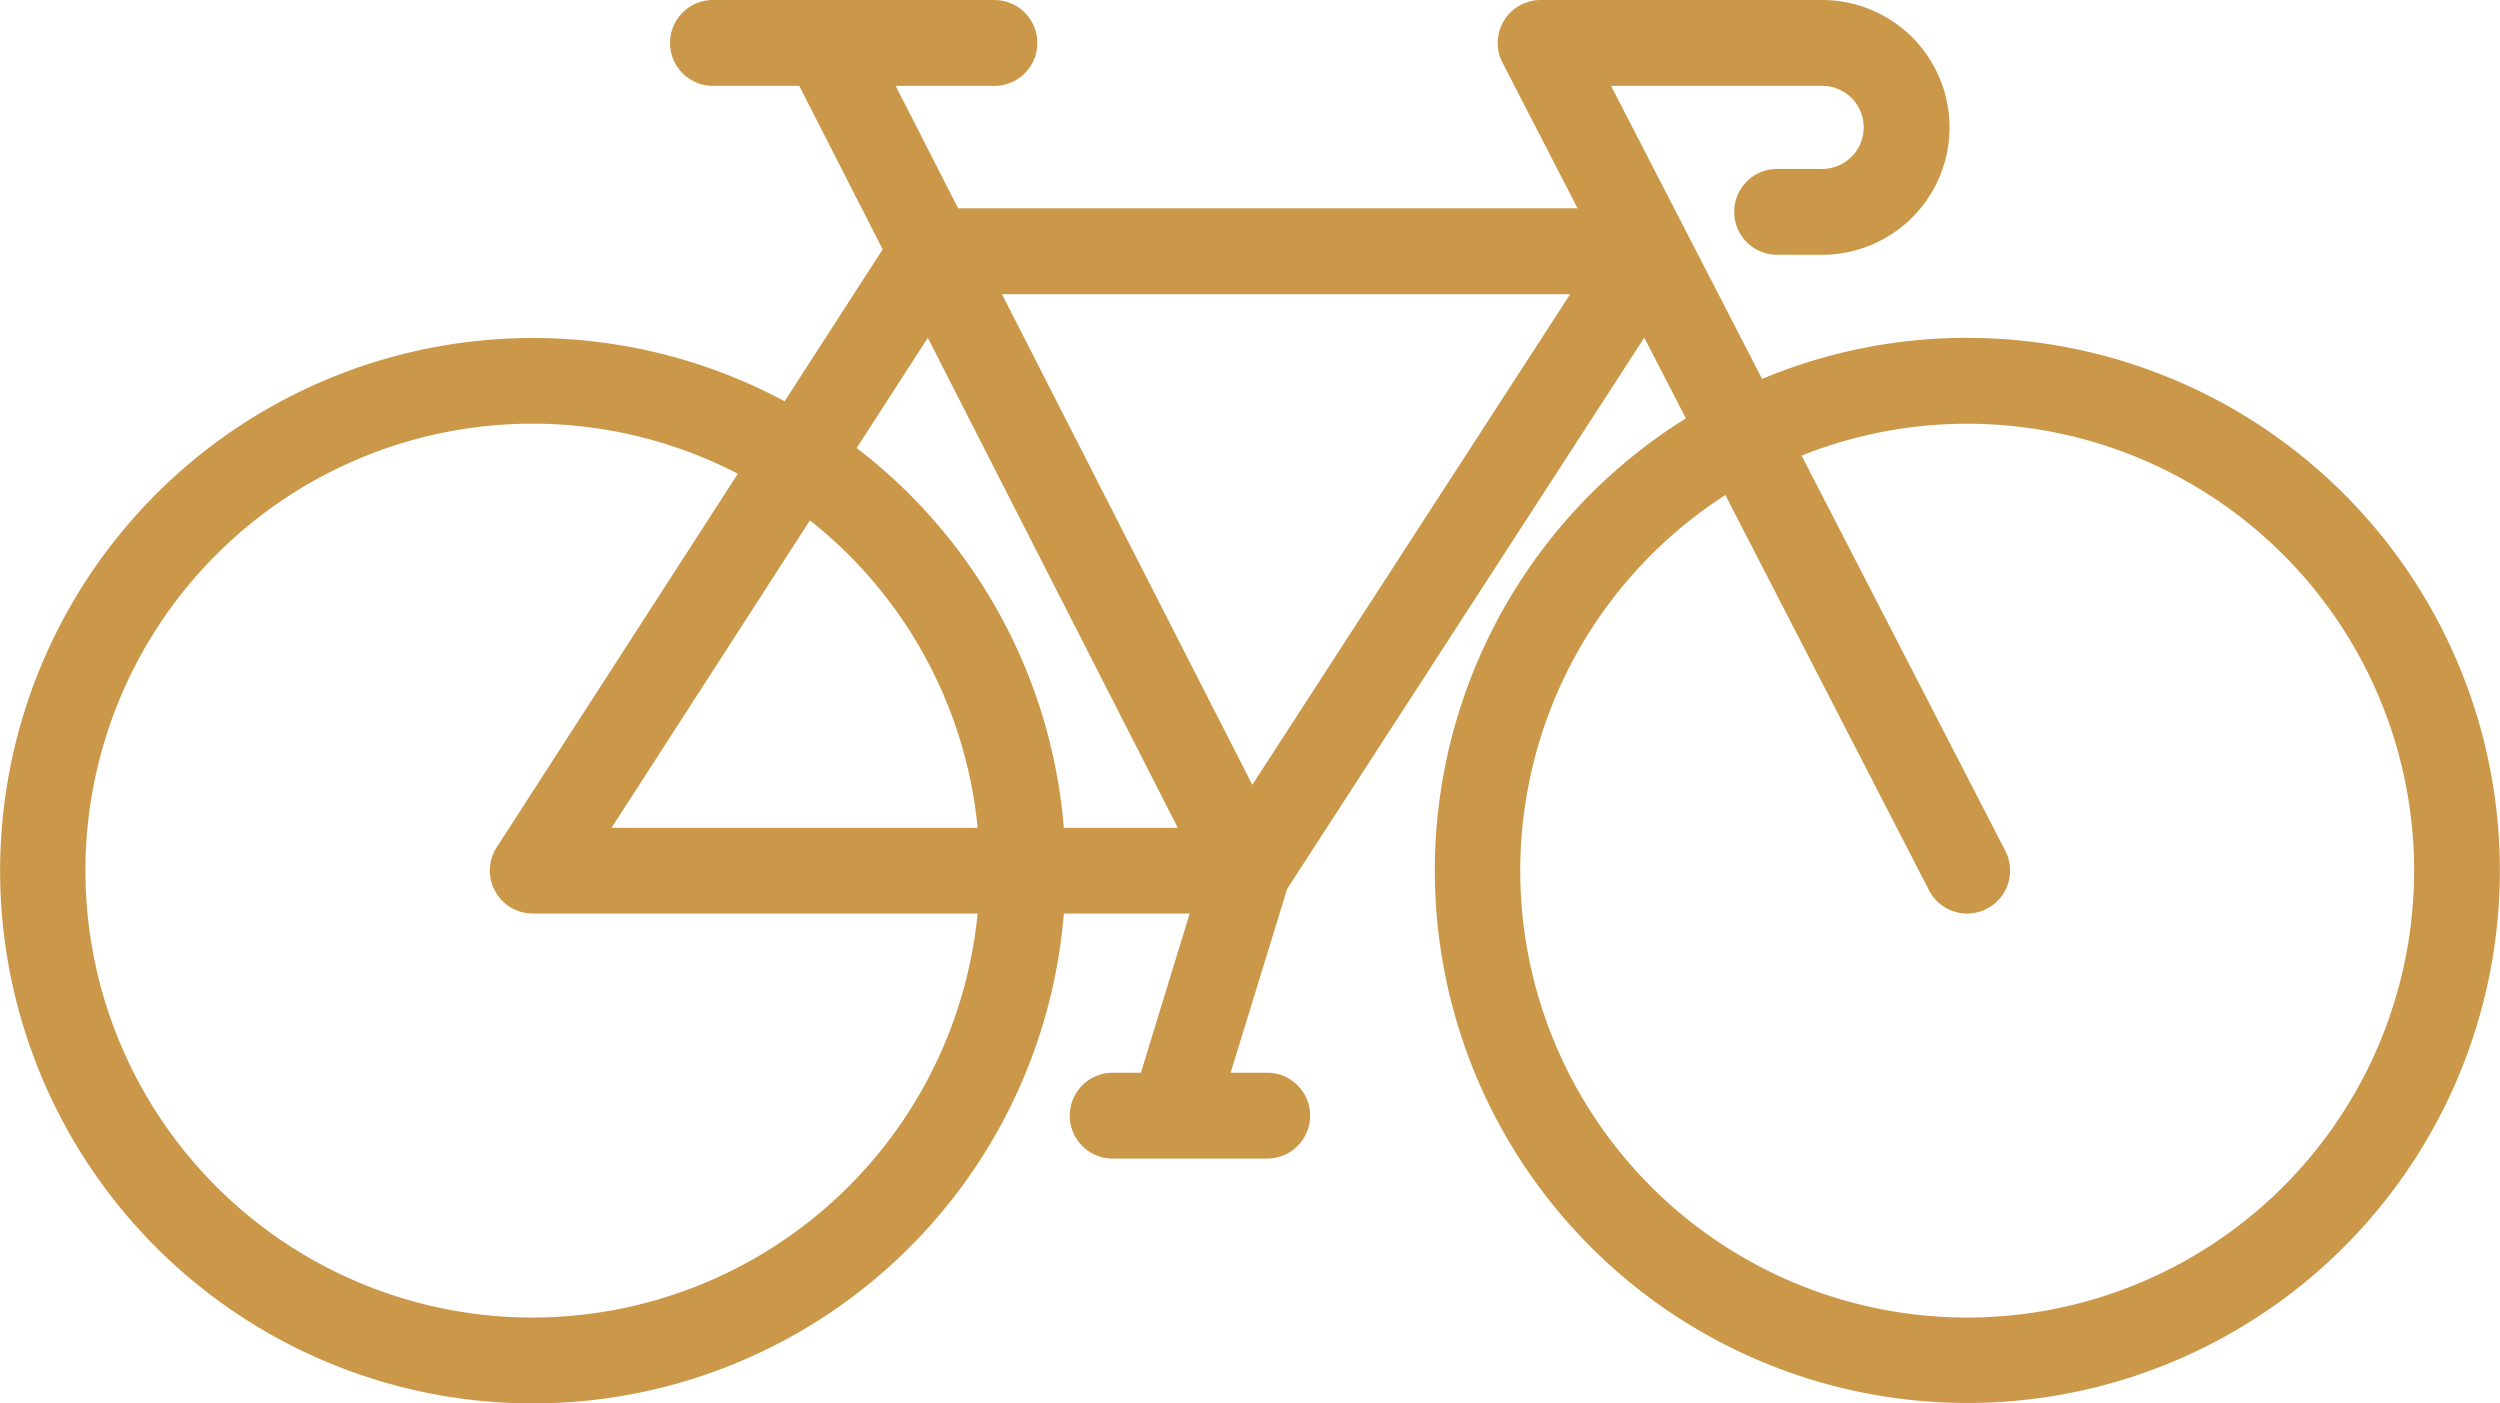
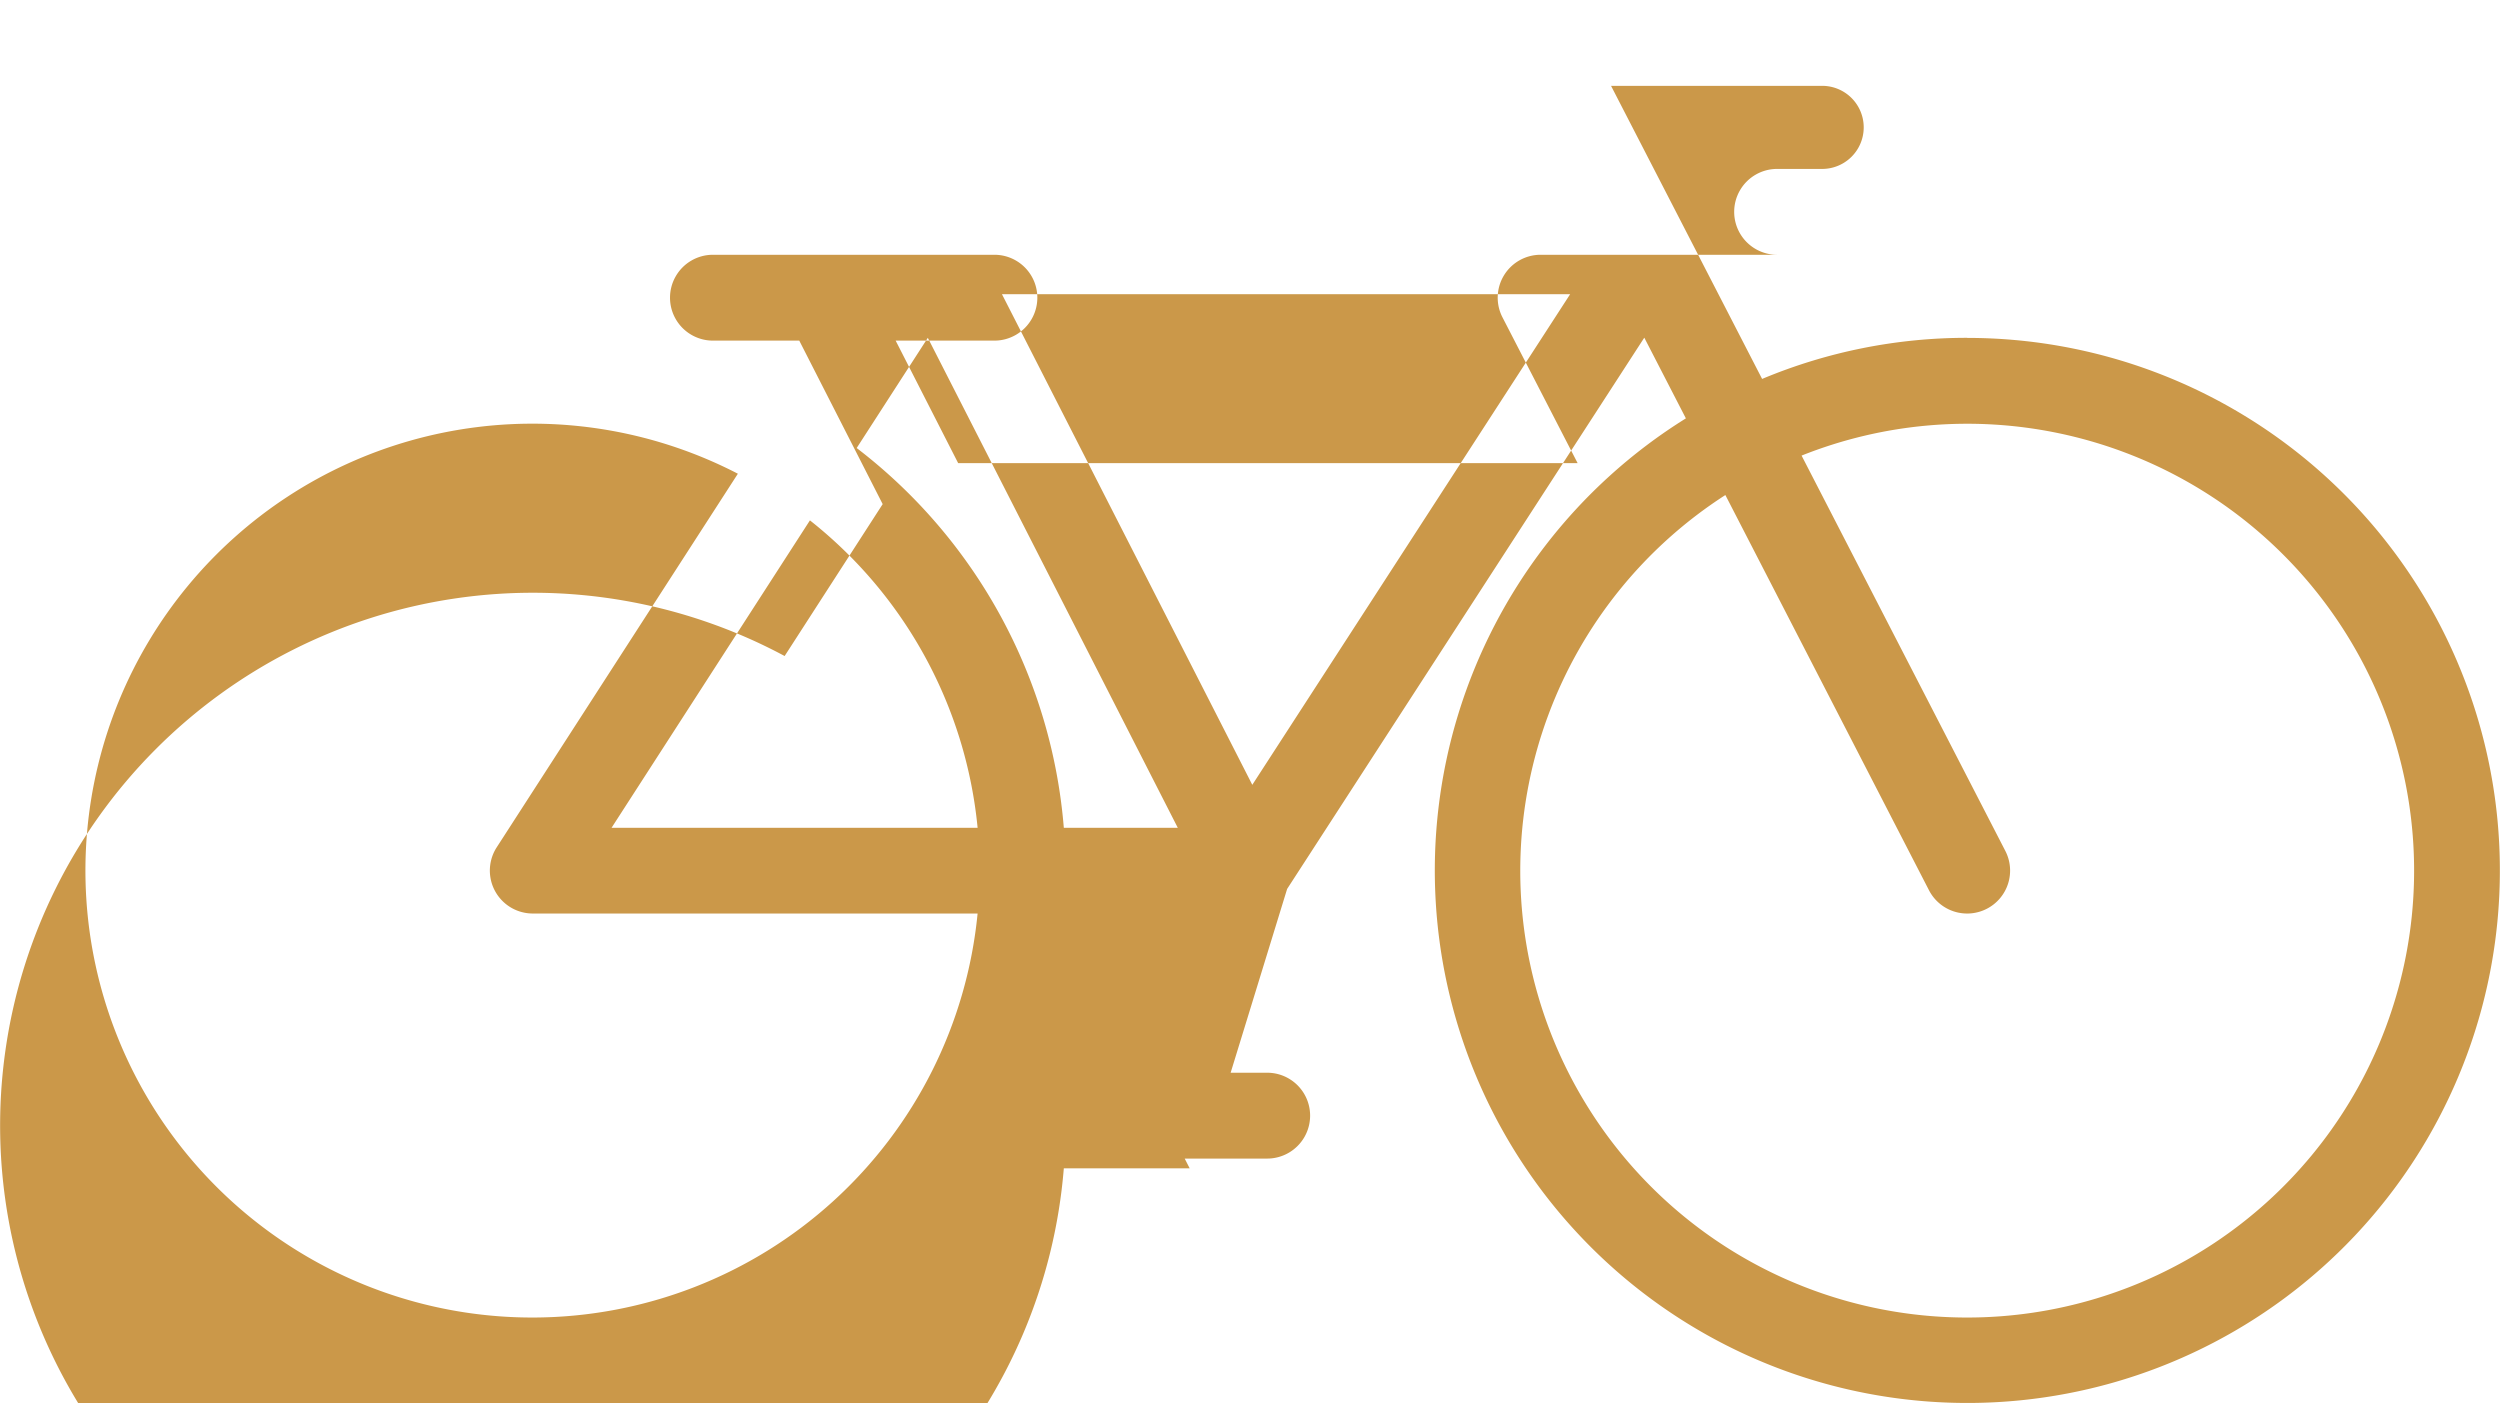
<svg xmlns="http://www.w3.org/2000/svg" width="121.177" height="68.022" viewBox="0 0 121.177 68.022">
-   <path id="bicycle" d="M95.353,112.185a25.682,25.682,0,0,0-9.942,1.992L78.089,99.971H88.322a2.013,2.013,0,0,1,0,4.027H86.138a2.08,2.08,0,0,0,0,4.161h2.183a6.174,6.174,0,1,0,0-12.348H74.676a2.08,2.08,0,0,0-1.849,3.034l3.641,7.064H46.442l-3.029-5.937H48.2a2.08,2.08,0,0,0,0-4.161H34.557a2.08,2.08,0,0,0,0,4.161h4.184l4.043,7.925-4.752,7.363a25.821,25.821,0,1,0,13.532,24.831h6.1L55.3,147.806H53.932a2.08,2.08,0,0,0,0,4.161h7.49a2.08,2.08,0,0,0,0-4.161H59.65l2.738-8.908L79.7,112.177l2.016,3.912a25.812,25.812,0,1,0,13.637-3.9Zm-50.381,0,12.116,23.748H51.564a25.813,25.813,0,0,0-10.04-18.407Zm2.414,23.748H29.643l9.615-14.9A21.649,21.649,0,0,1,47.385,135.928ZM25.824,159.672a21.663,21.663,0,1,1,9.941-40.9L24.076,136.88a2.081,2.081,0,0,0,1.748,3.209H47.385A21.692,21.692,0,0,1,25.824,159.672ZM60.7,133.851,48.565,110.069H76.107Zm34.654,25.821A21.654,21.654,0,0,1,83.63,119.805L93.5,138.962a2.081,2.081,0,0,0,3.7-1.907l-9.876-19.162a21.661,21.661,0,1,1,8.027,41.779Z" transform="translate(0 -95.81)" fill="#cb9849" />
+   <path id="bicycle" d="M95.353,112.185a25.682,25.682,0,0,0-9.942,1.992L78.089,99.971H88.322a2.013,2.013,0,0,1,0,4.027H86.138a2.08,2.08,0,0,0,0,4.161h2.183H74.676a2.08,2.08,0,0,0-1.849,3.034l3.641,7.064H46.442l-3.029-5.937H48.2a2.08,2.08,0,0,0,0-4.161H34.557a2.08,2.08,0,0,0,0,4.161h4.184l4.043,7.925-4.752,7.363a25.821,25.821,0,1,0,13.532,24.831h6.1L55.3,147.806H53.932a2.08,2.08,0,0,0,0,4.161h7.49a2.08,2.08,0,0,0,0-4.161H59.65l2.738-8.908L79.7,112.177l2.016,3.912a25.812,25.812,0,1,0,13.637-3.9Zm-50.381,0,12.116,23.748H51.564a25.813,25.813,0,0,0-10.04-18.407Zm2.414,23.748H29.643l9.615-14.9A21.649,21.649,0,0,1,47.385,135.928ZM25.824,159.672a21.663,21.663,0,1,1,9.941-40.9L24.076,136.88a2.081,2.081,0,0,0,1.748,3.209H47.385A21.692,21.692,0,0,1,25.824,159.672ZM60.7,133.851,48.565,110.069H76.107Zm34.654,25.821A21.654,21.654,0,0,1,83.63,119.805L93.5,138.962a2.081,2.081,0,0,0,3.7-1.907l-9.876-19.162a21.661,21.661,0,1,1,8.027,41.779Z" transform="translate(0 -95.81)" fill="#cb9849" />
</svg>